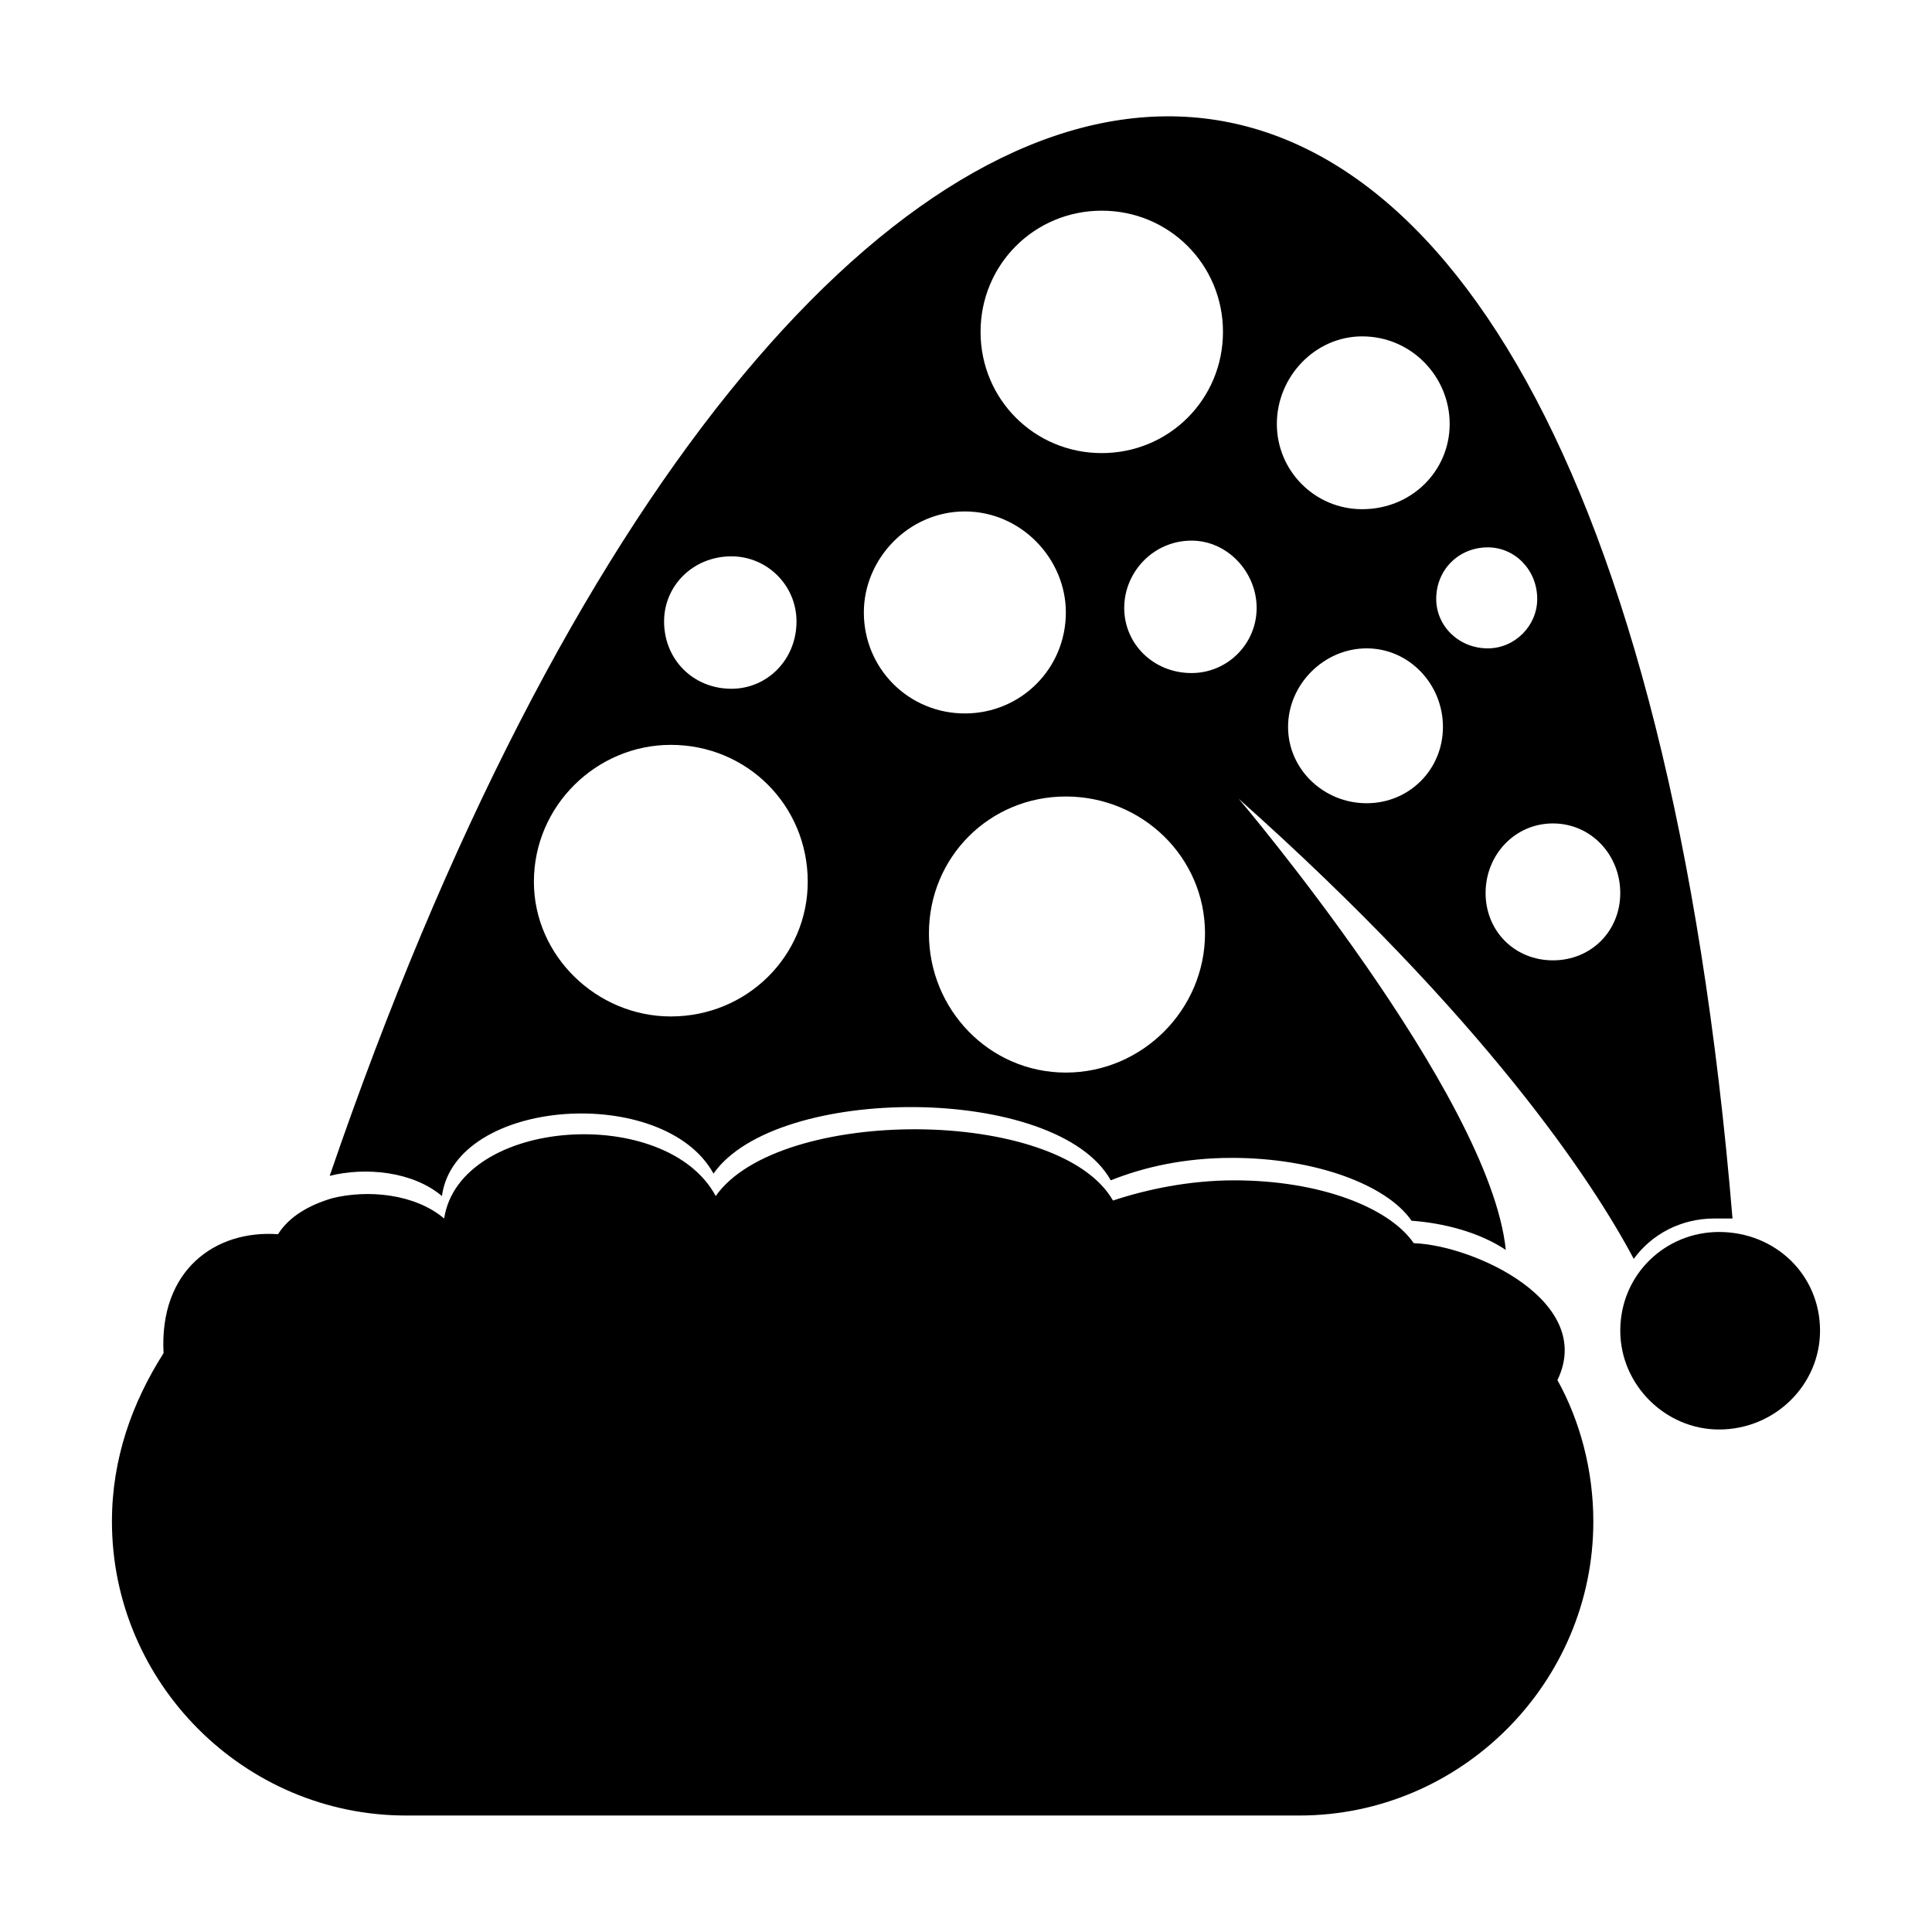
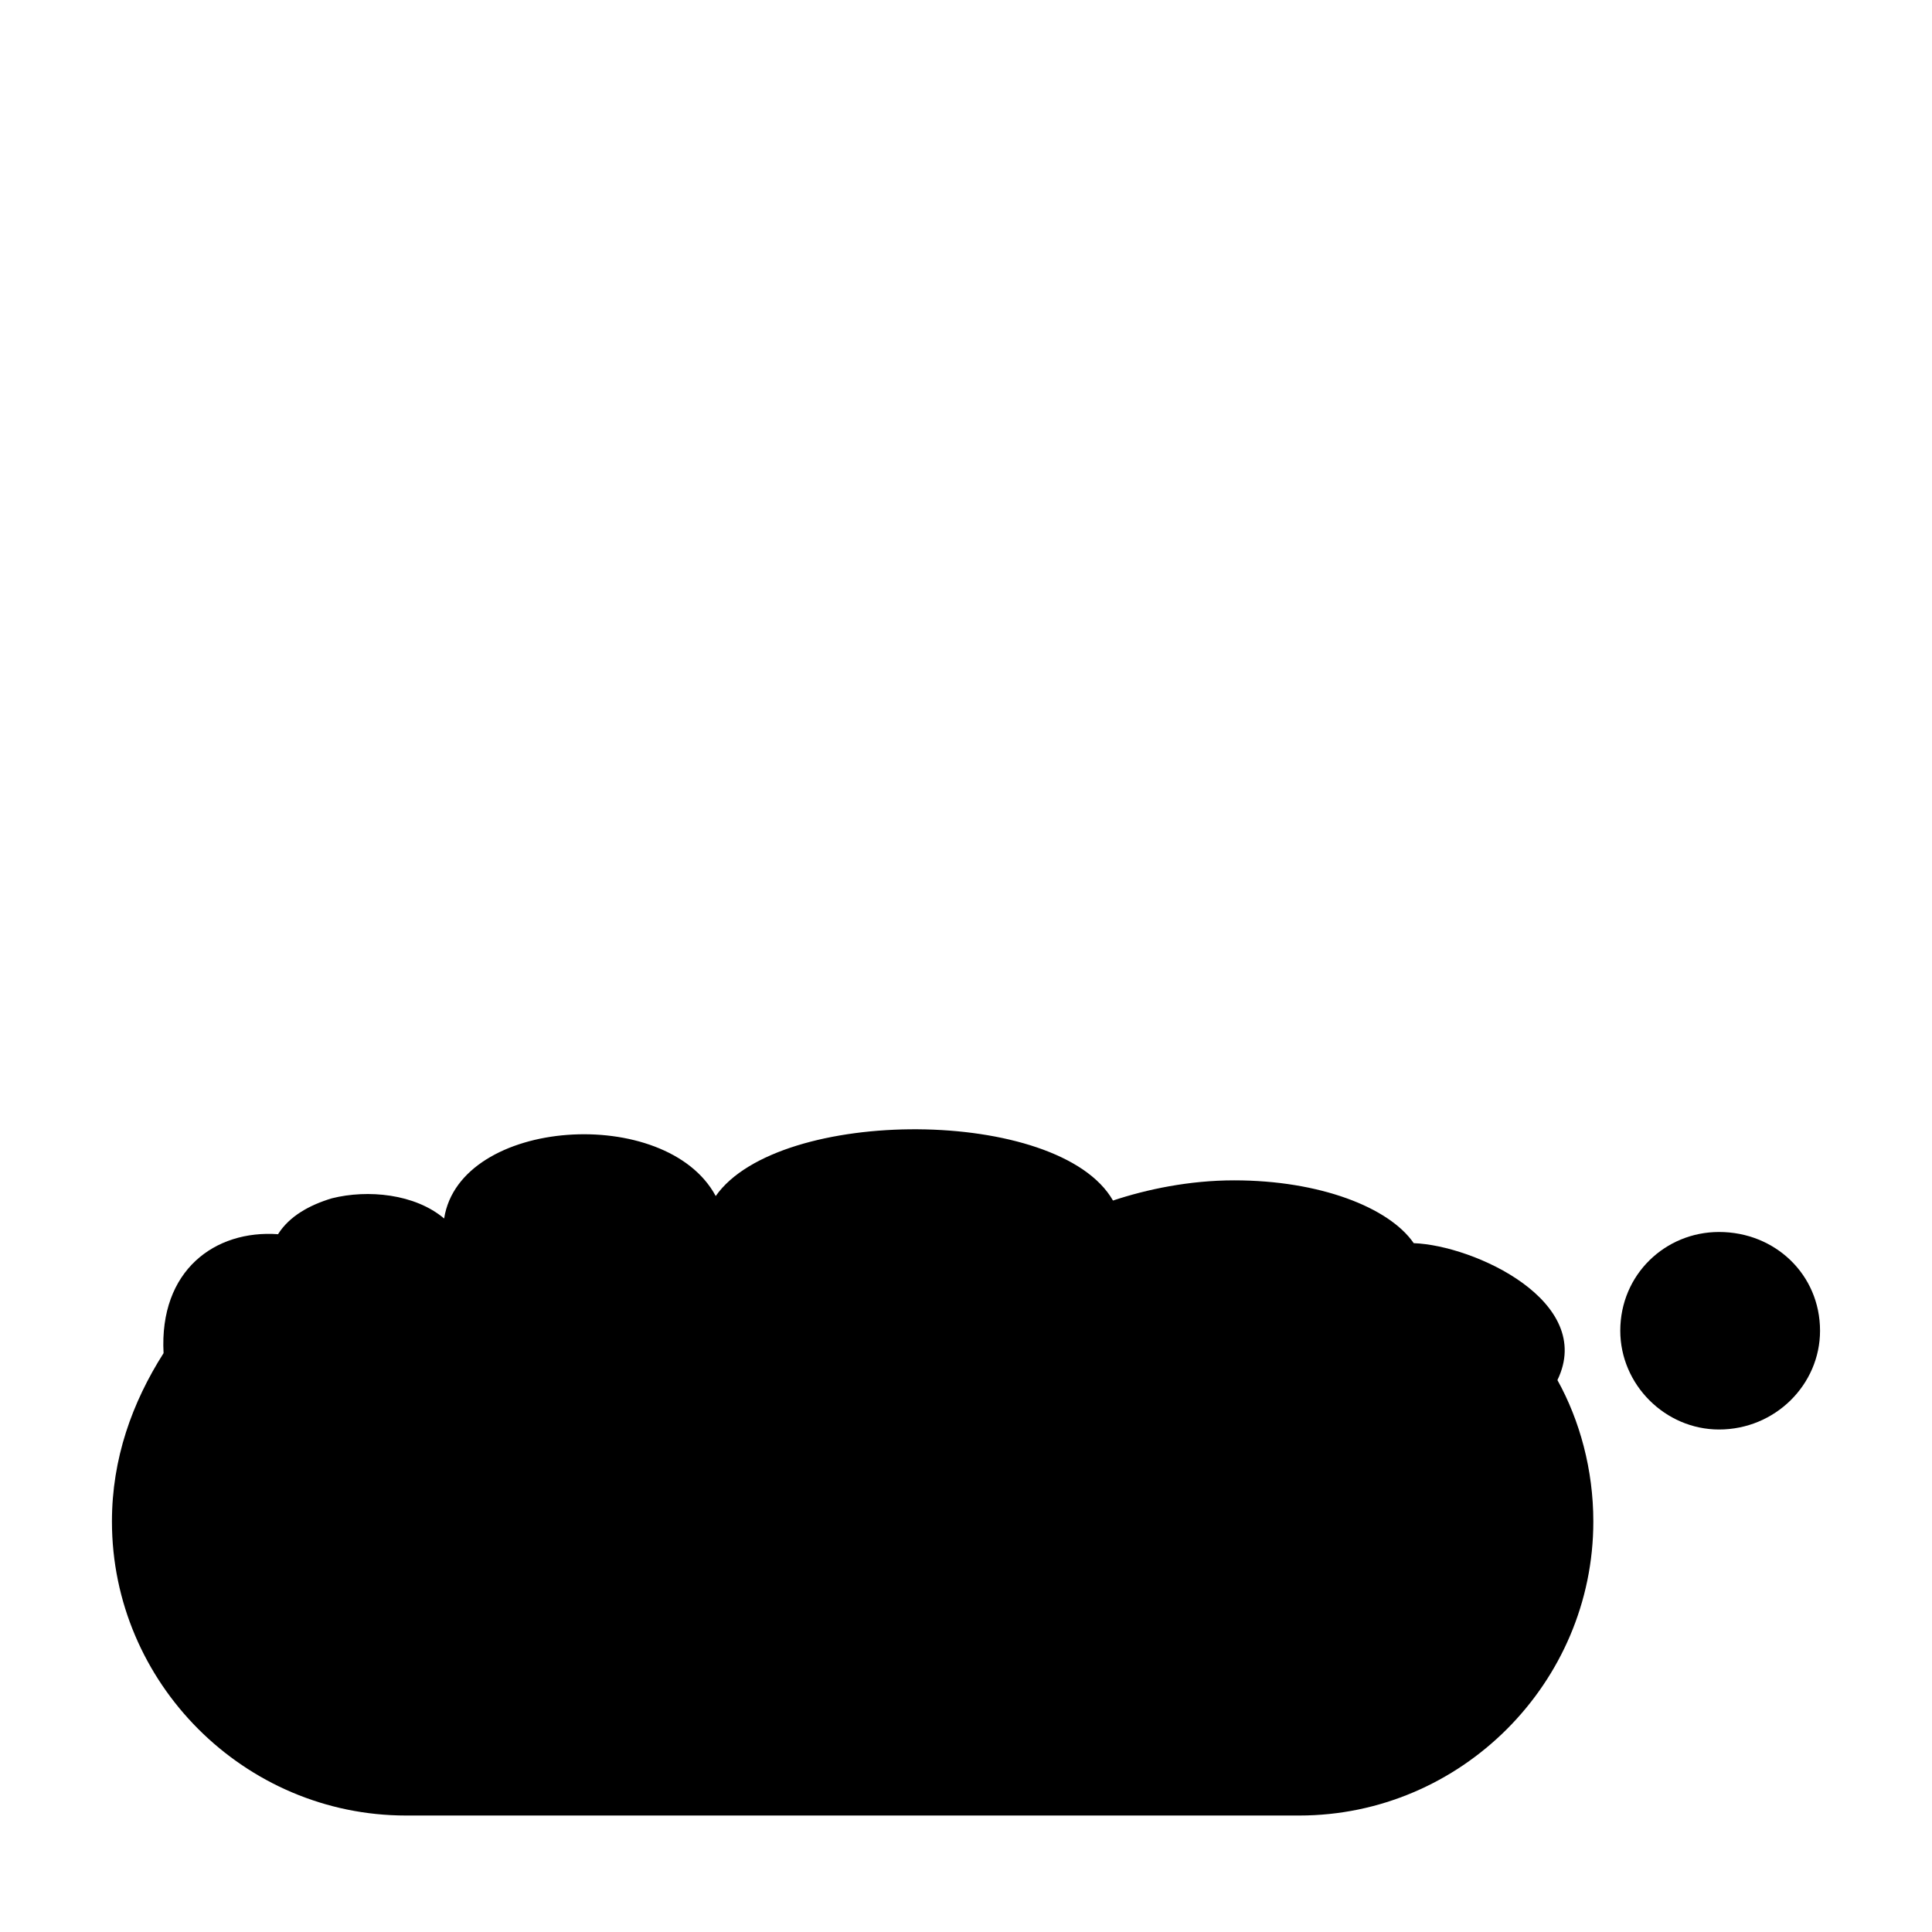
<svg xmlns="http://www.w3.org/2000/svg" fill="#000000" width="800px" height="800px" version="1.1" viewBox="144 144 512 512">
  <g fill-rule="evenodd">
    <path d="m518.66 473.46c-6.543-9.516-24.98-16.656-47.586-16.656-11.895 0-23.199 2.379-32.121 5.352-14.277-24.98-88.629-24.98-105.28-1.191-13.086-24.387-67.809-20.82-71.973 5.949-7.734-6.543-20.223-7.734-29.742-5.352-5.949 1.785-11.301 4.758-14.277 9.516-16.656-1.191-31.523 9.516-30.336 31.523-8.328 13.086-13.68 27.957-13.68 44.609 0 42.828 35.094 77.922 77.922 77.922h236.74c42.828 0 77.922-35.094 77.922-77.922 0-13.68-3.57-26.766-9.516-37.473 10.113-20.82-22.008-35.688-38.066-36.285z" />
-     <path d="m543.05 475.24c-4.164-41.043-70.781-119.56-70.781-119.56 65.43 58.293 93.98 101.71 104.69 121.94 4.758-6.543 12.492-10.707 21.414-10.707h4.758c-33.309-400.91-247.45-374.14-371.76-11.301 9.516-2.379 22.008-1.191 29.742 5.352 3.57-26.172 58.887-29.742 71.973-5.949 16.656-23.793 91.008-23.793 105.28 1.785 8.922-3.57 19.629-5.949 32.121-5.949 22.008 0 41.043 7.137 47.586 16.656 8.328 0.594 17.844 2.973 24.98 7.734zm12.492-113.02c10.113 0 17.844 8.328 17.844 18.438 0 10.113-7.734 17.844-17.844 17.844-10.113 0-17.844-7.734-17.844-17.844 0-10.113 7.734-18.438 17.844-18.438zm-17.25-73.164c7.137 0 13.086 5.949 13.086 13.68 0 7.137-5.949 13.086-13.086 13.086-7.734 0-13.68-5.949-13.68-13.086 0-7.734 5.949-13.68 13.68-13.68zm-32.121 26.766c11.301 0 20.223 9.516 20.223 20.82 0 11.301-8.922 20.223-20.223 20.223s-20.82-8.922-20.82-20.223c0-11.301 9.516-20.82 20.82-20.82zm-1.191-82.68c13.086 0 23.199 10.707 23.199 23.199 0 12.492-10.113 22.602-23.199 22.602-12.492 0-22.602-10.113-22.602-22.602 0-12.492 10.113-23.199 22.602-23.199zm-69-33.309c17.844 0 32.121 14.277 32.121 32.121s-14.277 32.121-32.121 32.121-32.121-14.277-32.121-32.121 14.277-32.121 32.121-32.121zm23.793 87.438c9.516 0 17.25 8.328 17.25 17.844s-7.734 17.25-17.25 17.25c-10.113 0-17.844-7.734-17.844-17.25s7.734-17.844 17.844-17.844zm-121.94 4.164c9.516 0 17.25 7.734 17.25 17.25 0 10.113-7.734 17.844-17.25 17.844-10.113 0-17.844-7.734-17.844-17.844 0-9.516 7.734-17.25 17.844-17.25zm88.629 63.645c20.223 0 36.879 16.059 36.879 36.285 0 20.223-16.656 36.879-36.879 36.879s-36.285-16.656-36.285-36.879 16.059-36.285 36.285-36.285zm-26.766-75.543c14.871 0 26.766 12.492 26.766 26.766 0 14.871-11.895 26.766-26.766 26.766-14.871 0-26.766-11.895-26.766-26.766 0-14.277 11.895-26.766 26.766-26.766zm-77.922 61.859c20.223 0 36.285 16.059 36.285 36.285 0 19.629-16.059 35.688-36.285 35.688-19.629 0-36.285-16.059-36.285-35.688 0-20.223 16.656-36.285 36.285-36.285z" />
    <path d="m573.39 496.66c0 14.277 11.895 26.172 26.172 26.172 14.871 0 26.766-11.895 26.766-26.172 0-14.871-11.895-26.172-26.766-26.172-14.277 0-26.172 11.301-26.172 26.172z" />
  </g>
</svg>